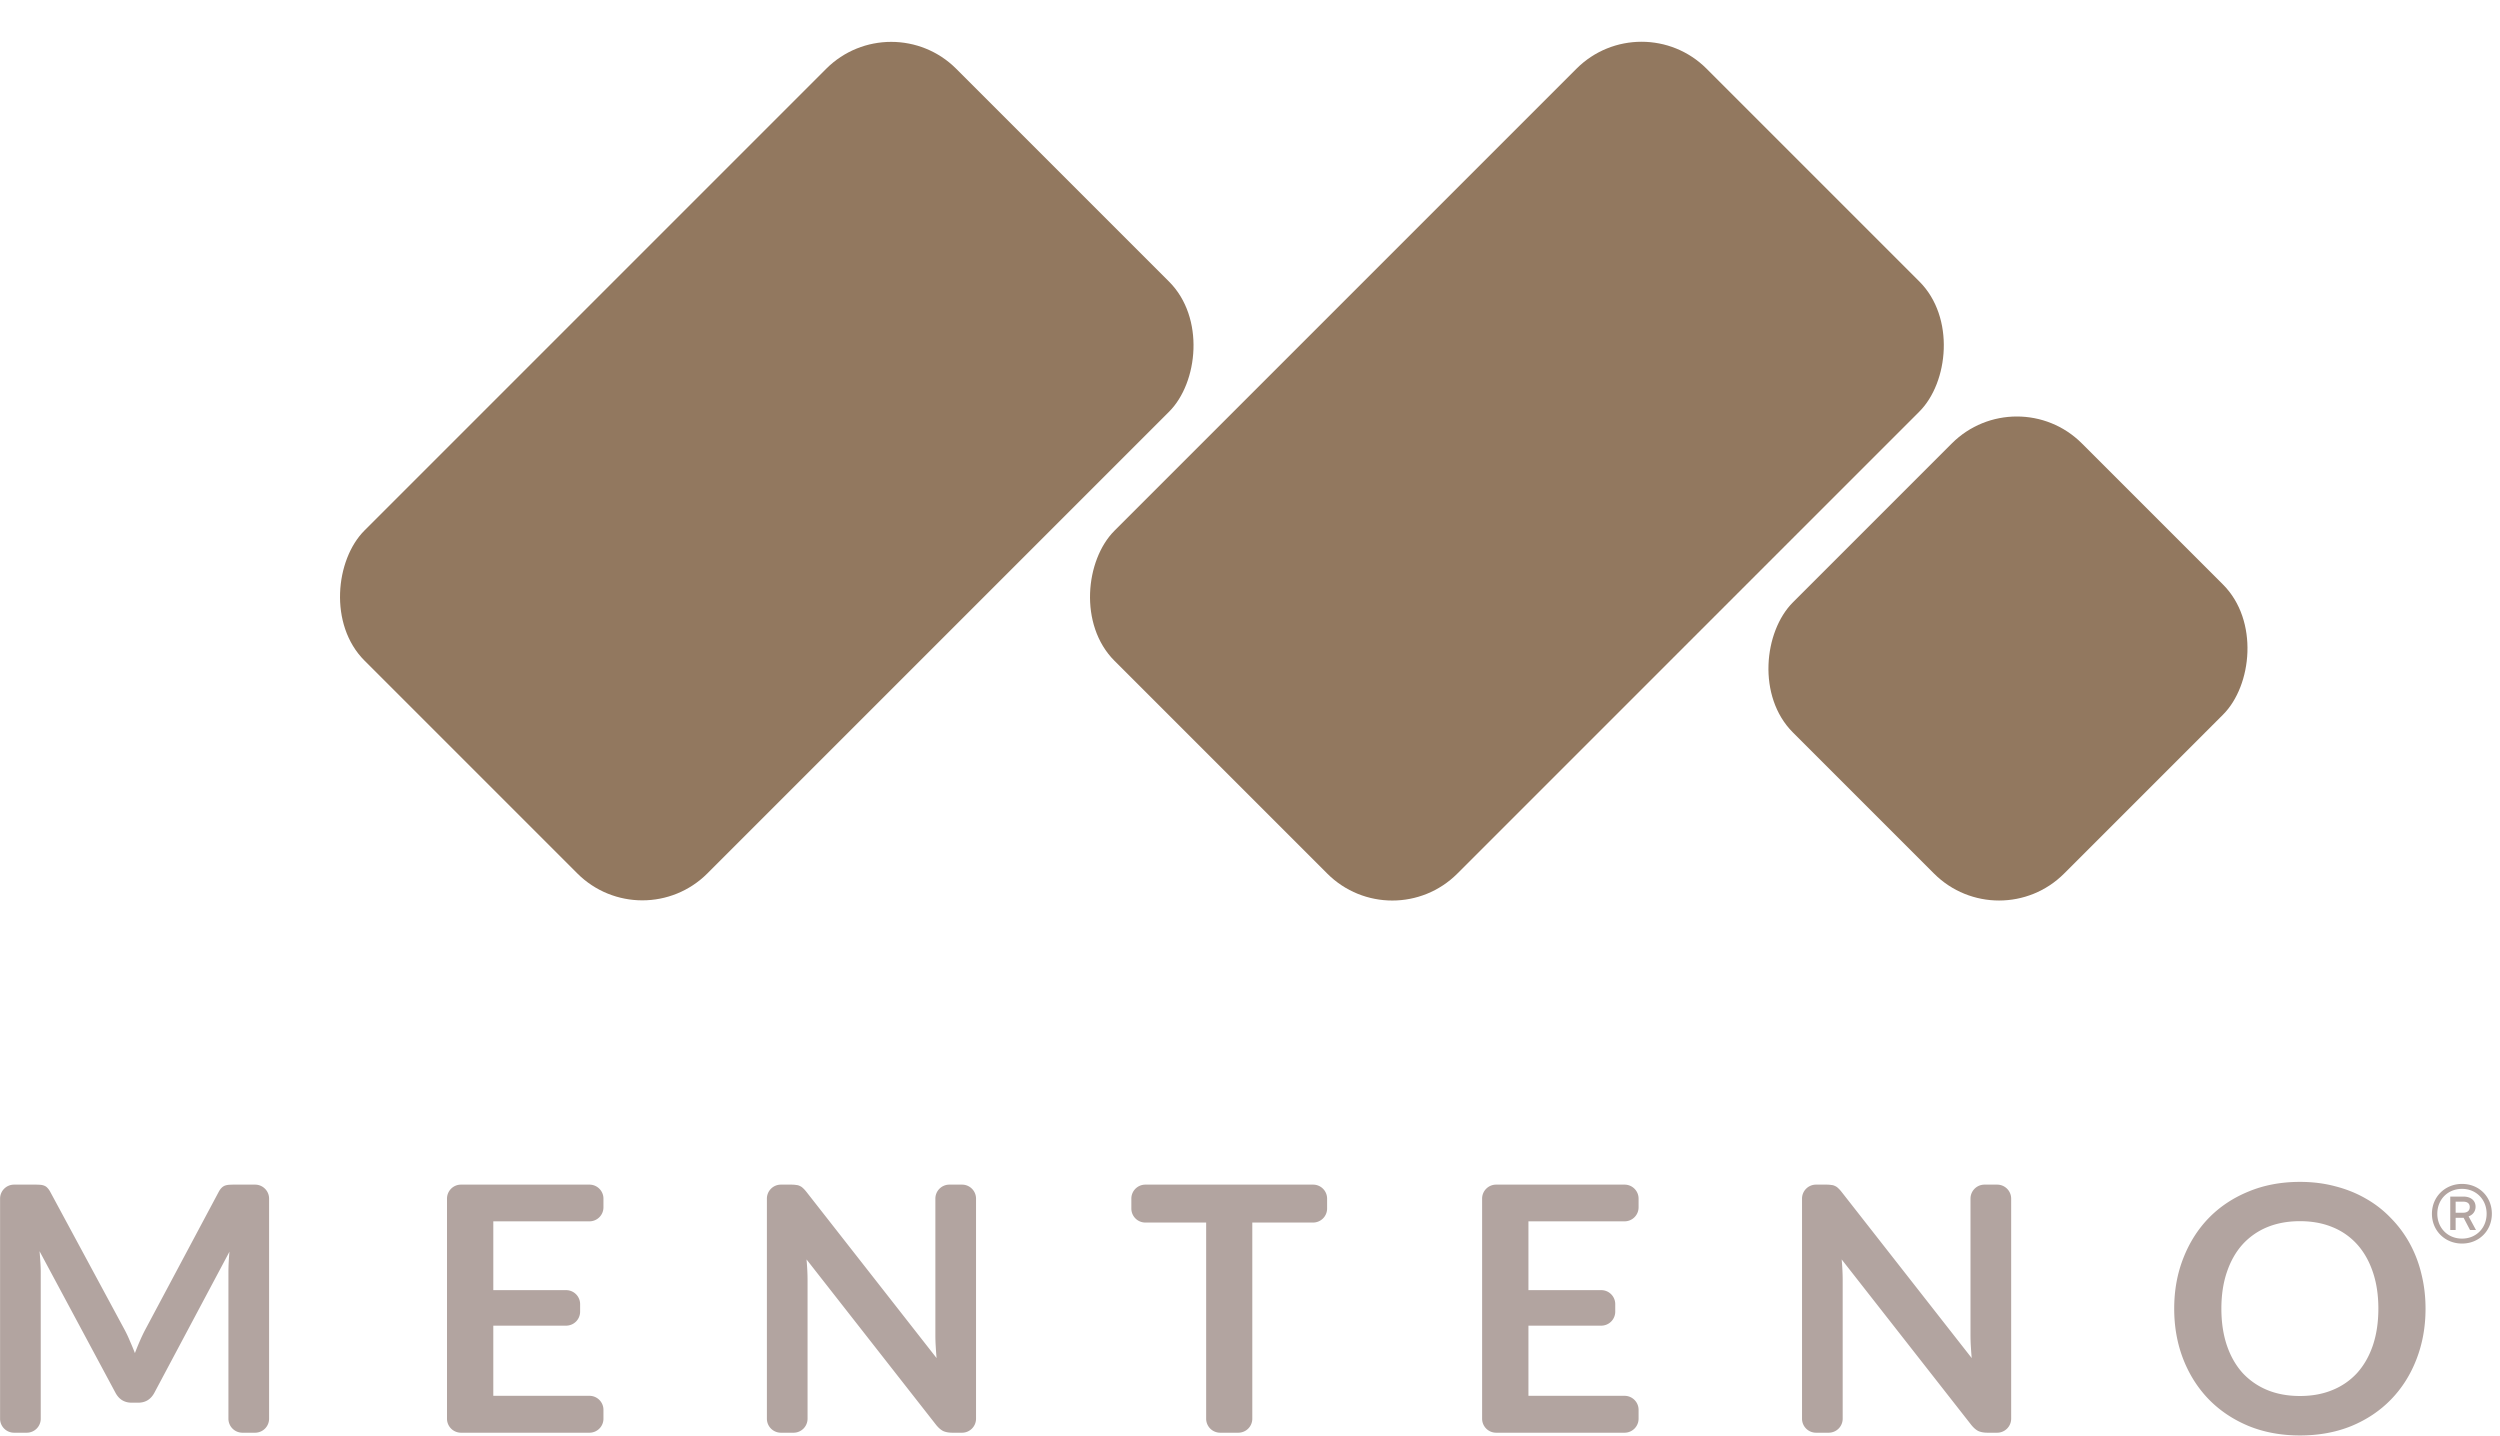
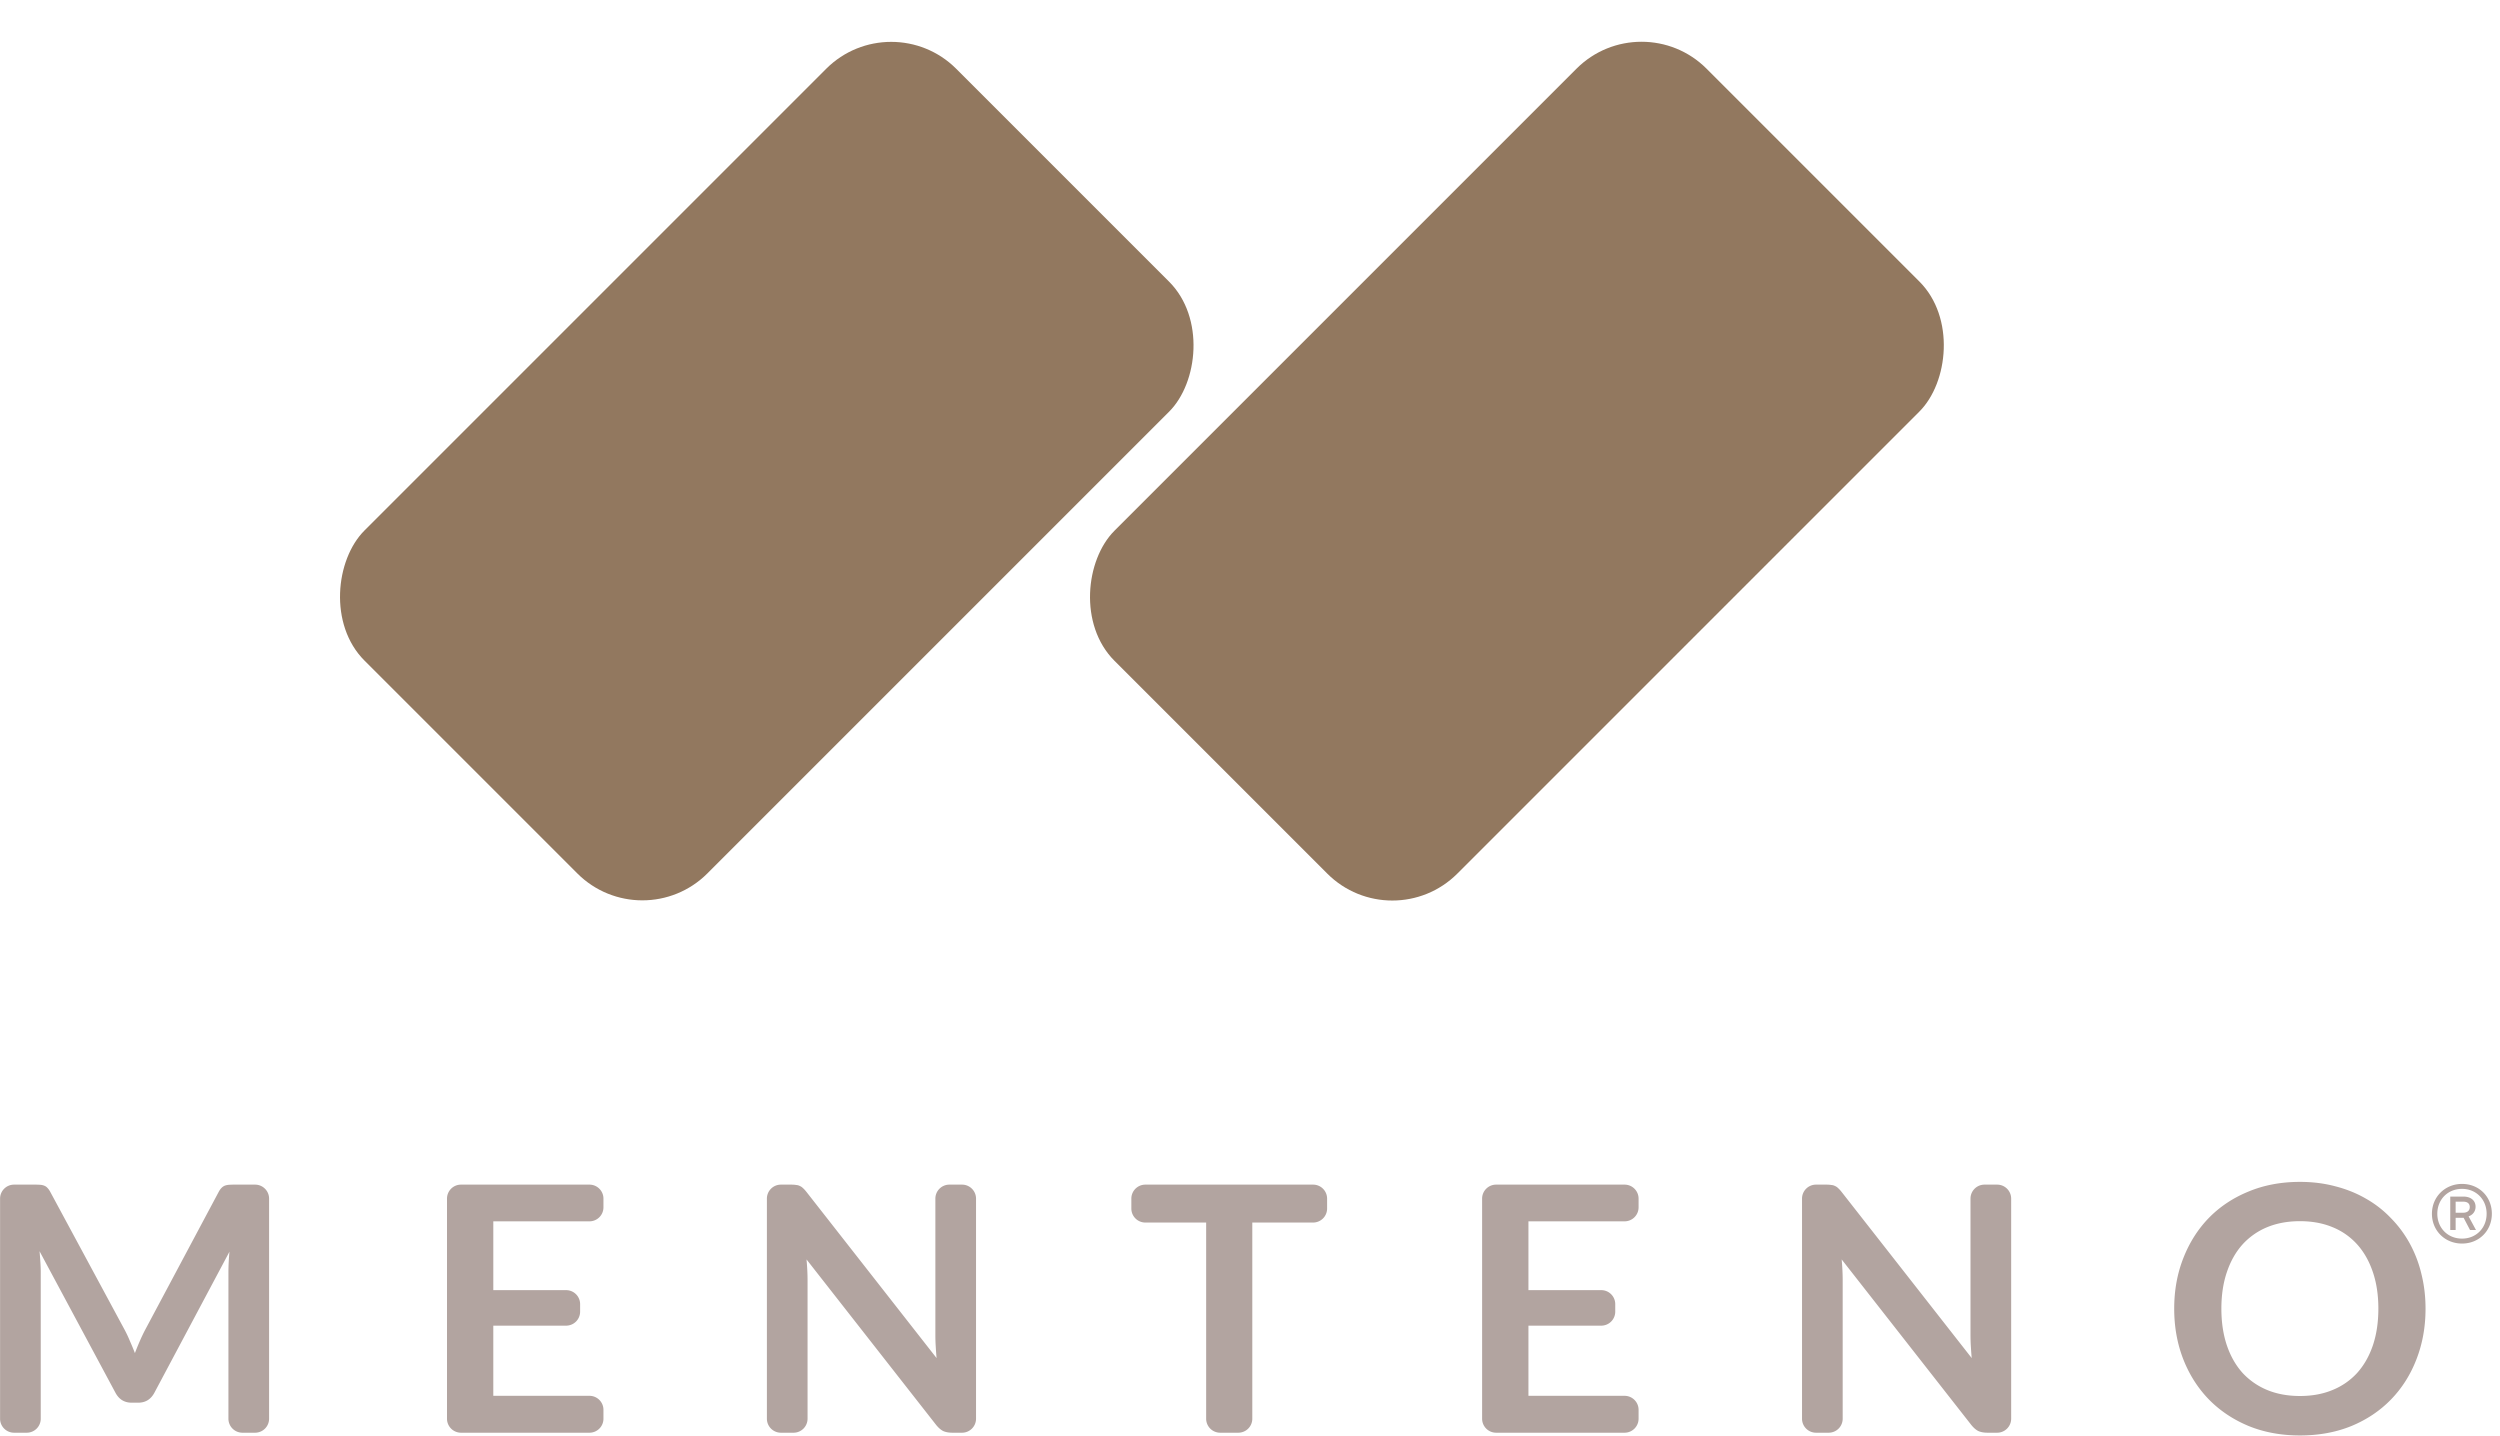
<svg xmlns="http://www.w3.org/2000/svg" width="275" height="158" fill="none">
  <path fill="#B2A4A0" d="M28.06 130.309c.85 0 1.54.69 1.54 1.54v24.208a1.54 1.54 0 0 1-1.54 1.541h-1.392c-.851 0-1.541-.69-1.541-1.541v-16.086c0-.704.038-1.465.113-2.283l-8.247 15.494c-.39.742-.987 1.113-1.793 1.113h-.717c-.805 0-1.403-.371-1.793-1.113l-8.34-15.551c.038.415.07.824.094 1.227.025.402.038.774.038 1.113v16.086a1.54 1.54 0 0 1-1.54 1.541H1.548a1.54 1.54 0 0 1-1.54-1.541v-24.208c0-.85.689-1.54 1.54-1.54h2.29c.227 0 .422.006.585.019.164.012.309.044.434.094a.87.87 0 0 1 .359.245c.113.114.22.265.32.453l8.172 15.155c.214.402.41.817.585 1.245.19.428.372.868.548 1.321.176-.465.358-.912.547-1.34.189-.44.39-.862.604-1.264l8.058-15.117c.1-.188.208-.339.321-.453a1.07 1.07 0 0 1 .359-.245c.138-.05.29-.082.453-.094a7.53 7.53 0 0 1 .585-.019h2.29Zm26.204 4.038v7.568h8.008c.851 0 1.541.69 1.541 1.541v.825a1.54 1.54 0 0 1-1.54 1.541h-8.01v7.718H64.84c.85 0 1.54.69 1.54 1.541v.976a1.54 1.54 0 0 1-1.54 1.541H50.71a1.54 1.54 0 0 1-1.54-1.541v-24.208c0-.85.689-1.54 1.54-1.54h14.13c.85 0 1.54.69 1.54 1.54v.958c0 .851-.69 1.54-1.54 1.54H54.264Zm51.559-4.038c.851 0 1.541.69 1.541 1.54v24.208c0 .851-.69 1.541-1.541 1.541h-1.064c-.402 0-.742-.063-1.019-.189-.264-.138-.522-.365-.774-.679l-14.248-18.193c.075.83.113 1.598.113 2.302v15.218a1.54 1.54 0 0 1-1.54 1.541h-1.392c-.85 0-1.54-.69-1.54-1.541v-24.208c0-.85.69-1.54 1.54-1.54h1.12c.214 0 .397.012.548.038.163.012.302.05.415.113.126.05.245.132.359.245.113.101.239.239.377.415l14.305 18.268c-.038-.44-.069-.874-.094-1.302a19.649 19.649 0 0 1-.038-1.189v-15.048c0-.85.69-1.54 1.54-1.54h1.392Zm40.158 2.63a1.54 1.54 0 0 1-1.54 1.541h-6.688v21.577a1.54 1.54 0 0 1-1.54 1.541h-1.996a1.54 1.54 0 0 1-1.54-1.541V134.48h-6.688c-.851 0-1.541-.69-1.541-1.541v-1.09c0-.85.69-1.54 1.541-1.54h18.452c.851 0 1.54.69 1.54 1.54v1.09Zm22.147 1.408v7.568h8.009c.85 0 1.54.69 1.54 1.541v.825a1.54 1.54 0 0 1-1.54 1.541h-8.009v7.718h10.575c.851 0 1.541.69 1.541 1.541v.976c0 .851-.69 1.541-1.541 1.541h-14.13c-.851 0-1.541-.69-1.541-1.541v-24.208c0-.85.69-1.54 1.541-1.54h14.13c.851 0 1.541.69 1.541 1.54v.958c0 .851-.69 1.54-1.541 1.54h-10.575Zm51.559-4.038c.851 0 1.541.69 1.541 1.54v24.208c0 .851-.69 1.541-1.541 1.541h-1.064c-.402 0-.742-.063-1.019-.189-.264-.138-.522-.365-.773-.679l-14.249-18.193c.076.83.113 1.598.113 2.302v15.218a1.54 1.54 0 0 1-1.54 1.541h-1.392a1.54 1.54 0 0 1-1.54-1.541v-24.208c0-.85.689-1.54 1.54-1.54h1.121c.214 0 .396.012.547.038.163.012.302.05.415.113.126.05.245.132.359.245.113.101.239.239.377.415l14.305 18.268c-.038-.44-.069-.874-.094-1.302a20.503 20.503 0 0 1-.038-1.189v-15.048c0-.85.69-1.54 1.541-1.54h1.391Zm47.122 13.644c0 2.001-.333 3.856-1 5.568-.654 1.698-1.585 3.17-2.793 4.416-1.208 1.245-2.661 2.22-4.359 2.925-1.699.692-3.586 1.038-5.662 1.038-2.063 0-3.944-.346-5.643-1.038-1.698-.705-3.158-1.68-4.378-2.925-1.208-1.246-2.145-2.718-2.812-4.416-.667-1.712-1-3.567-1-5.568 0-2 .333-3.85 1-5.548.667-1.711 1.604-3.189 2.812-4.435 1.22-1.246 2.68-2.214 4.378-2.906 1.699-.705 3.58-1.057 5.643-1.057 1.384 0 2.686.163 3.907.491 1.22.314 2.34.767 3.359 1.358a11.87 11.87 0 0 1 2.736 2.133c.818.83 1.51 1.761 2.076 2.793a13.46 13.46 0 0 1 1.283 3.359c.302 1.208.453 2.479.453 3.812Zm-5.189 0c0-1.497-.202-2.837-.604-4.019-.403-1.196-.975-2.208-1.718-3.039a7.335 7.335 0 0 0-2.717-1.906c-1.057-.44-2.252-.66-3.586-.66s-2.535.22-3.605.66a7.553 7.553 0 0 0-2.717 1.906c-.742.831-1.315 1.843-1.717 3.039-.403 1.182-.604 2.522-.604 4.019 0 1.497.201 2.844.604 4.039.402 1.183.975 2.189 1.717 3.019a7.67 7.67 0 0 0 2.717 1.888c1.07.44 2.271.66 3.605.66s2.529-.22 3.586-.66a7.446 7.446 0 0 0 2.717-1.888c.743-.83 1.315-1.836 1.718-3.019.402-1.195.604-2.542.604-4.039Zm9.204-7.162c-1.888 0-3.312-1.424-3.312-3.28 0-1.856 1.44-3.28 3.312-3.28 1.872 0 3.28 1.408 3.28 3.28 0 1.872-1.408 3.28-3.28 3.28Zm0-.544c1.552 0 2.704-1.168 2.704-2.736 0-1.568-1.152-2.736-2.704-2.736-1.568 0-2.72 1.168-2.72 2.736 0 1.568 1.152 2.736 2.72 2.736Zm-.704-.944h-.592v-3.68h1.44c.8 0 1.344.416 1.344 1.12 0 .48-.272.88-.768 1.056l.816 1.504h-.656l-.704-1.344h-.88v1.344Zm1.552-2.528c0-.4-.272-.592-.72-.592h-.832v1.216h.832c.448 0 .72-.224.72-.624Z" />
  <rect width="53.344" height="92.057" x="98.032" y=".415" fill="#92785F" rx="10.118" transform="rotate(45 98.032 .415)" />
  <rect width="53.339" height="92.108" x="180.568" y=".403" fill="#92785F" rx="10.118" transform="rotate(45 180.568 .403)" />
-   <rect width="42.189" height="44.959" x="221.855" y="41.624" fill="#92785F" rx="10.118" transform="rotate(45 221.855 41.624)" />
</svg>